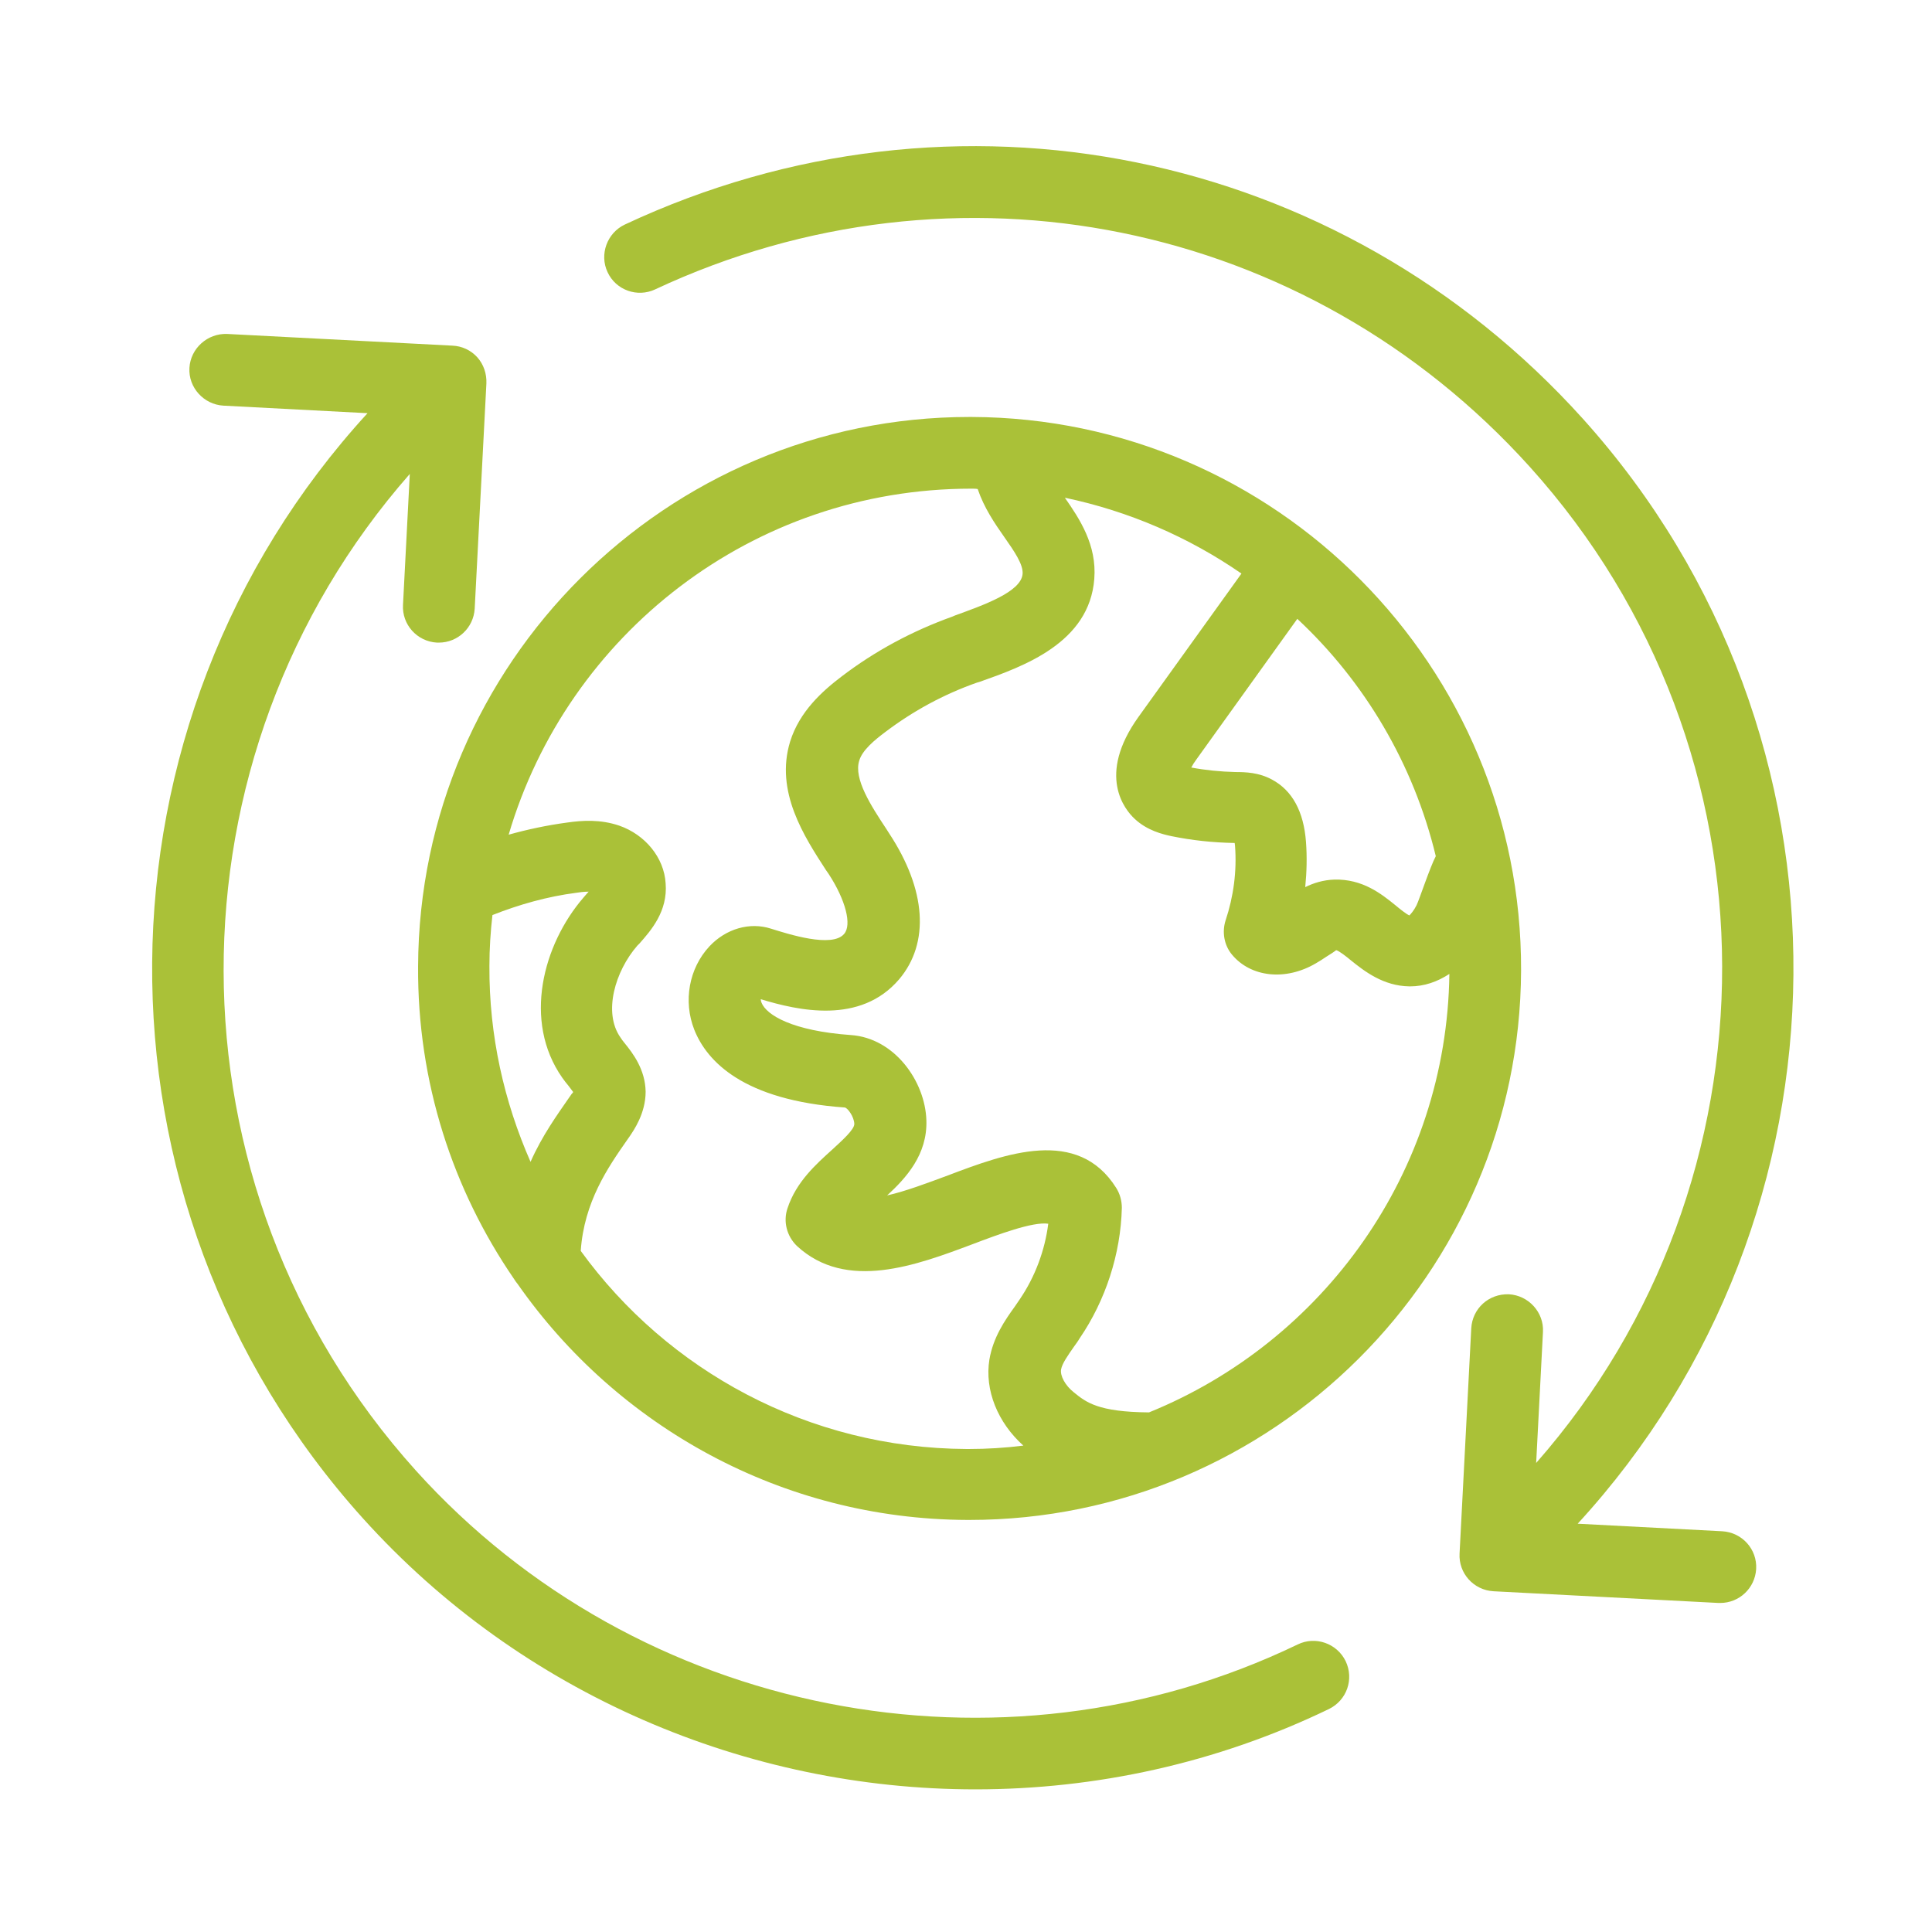
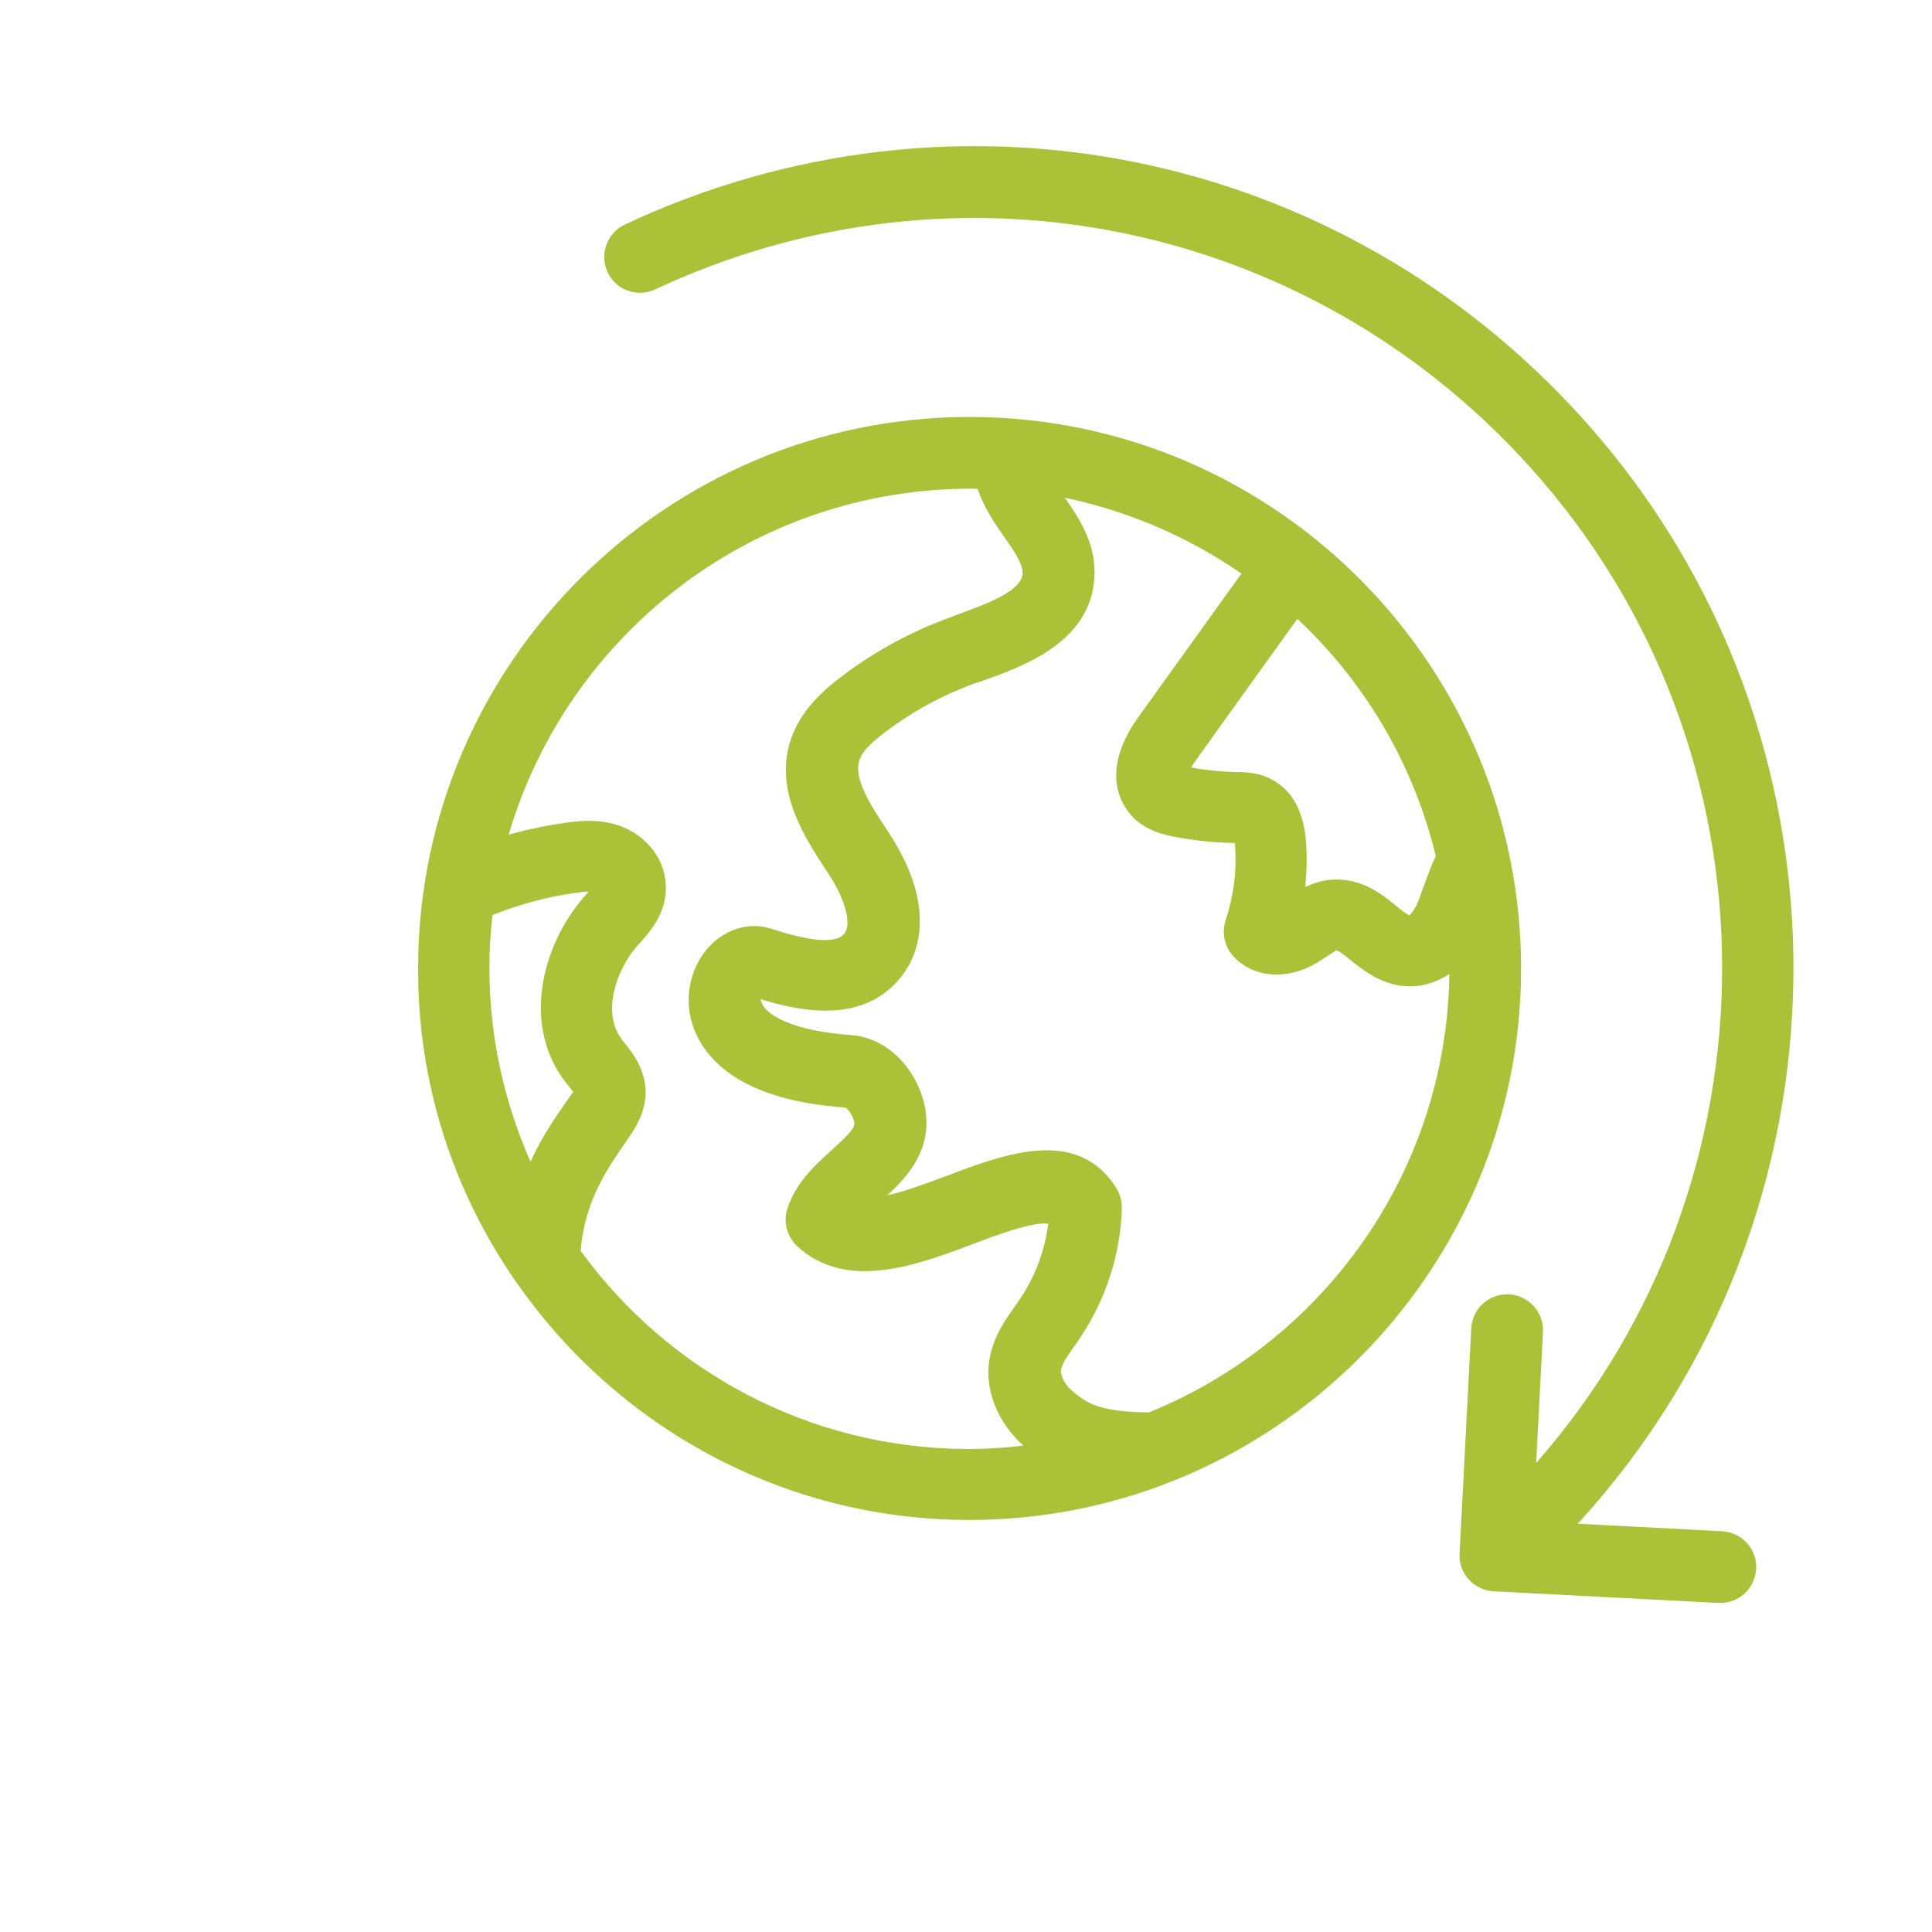
<svg xmlns="http://www.w3.org/2000/svg" version="1.1" id="Layer_1" x="0px" y="0px" viewBox="0 0 512 512" style="enable-background:new 0 0 512 512;" xml:space="preserve">
  <style type="text/css"> .st0{fill:#AAC138;} </style>
  <g>
-     <path class="st0" d="M96.2,402.4c42.1,46.7,101.9,71.8,162.3,71.8c31.8,0,63.9-6.9,93.7-21.3c4.7-2.3,6.7-7.9,4.4-12.7 c-2.3-4.7-8-6.7-12.7-4.4c-78.9,38-175,19-233.7-46.1c-68.1-75.6-67.2-189.4-1.6-264.1l-1.8,34.7c-0.3,5.2,3.7,9.7,9,10 c0.2,0,0.3,0,0.5,0c5,0,9.2-3.9,9.5-9l3.1-59.7c0.1-2.5-0.7-5-2.4-6.9c-1.7-1.9-4.1-3-6.6-3.1l-59.7-3.1c-5.2-0.2-9.7,3.8-10,9 s3.8,9.7,9,10l38.2,2C22.5,191.2,20.5,318.4,96.2,402.4L96.2,402.4z" />
    <path class="st0" d="M173.6,76.7c79.7-37.3,172.8-18.4,231.8,47c68.1,75.5,67.3,189.4,1.7,264l1.8-34.7c0.3-5.2-3.8-9.7-9-10 c-5.4-0.2-9.7,3.8-10,9l-3.1,59.7c-0.3,5.2,3.7,9.7,9,10l59.6,3.1c0.2,0,0.3,0,0.5,0c5,0,9.2-3.9,9.5-9c0.3-5.2-3.7-9.7-9-10 l-38.3-2c75-81.6,77-208.8,1.4-292.8c-64.6-71.7-166.6-92.4-253.9-51.5c-4.7,2.2-6.8,7.9-4.6,12.6 C163.2,76.9,168.9,78.9,173.6,76.7L173.6,76.7z" />
    <path class="st0" d="M136.2,338.9c0.3,0.5,0.6,0.9,1,1.4c26.3,37.6,69.9,62.3,119.1,62.5h0.6c80.3,0,145.9-65.3,146.2-145.6 c0.3-80.6-65-146.4-145.6-146.7h-0.6c-80.3,0-145.8,65.3-146.1,145.6C110.6,286.8,120,315.3,136.2,338.9L136.2,338.9z M380.5,226.9 c-1.5,2.8-4.4,11.6-5.1,13s-1.5,2.3-1.9,2.7c-0.9-0.4-2.5-1.7-3.7-2.7c-3.7-3-8.7-7-16.2-6.8c-2.9,0.1-5.5,0.9-7.7,2 c0.4-4,0.5-8,0.2-12c-0.6-8-3.6-13.6-9-16.5c-3.5-1.9-7-2-9.7-2c-4-0.1-8-0.5-11.7-1.2c0.3-0.6,0.8-1.4,1.4-2.2l26.7-37.2 C361.6,180.6,374.6,202.4,380.5,226.9L380.5,226.9z M329,152l-27.3,38c-11.1,15.5-3.6,24.6-1,27c3.3,3.1,7.4,4.1,9.8,4.6 c5.4,1.1,10.9,1.7,16.7,1.8c0,0.2,0.1,0.5,0.1,0.8c0.5,6.7-0.4,13.4-2.5,19.7c-1,3.1-0.4,6.6,1.7,9.1c5,6,14.2,7,22.2,2.3 c0.9-0.5,1.8-1.1,2.7-1.7c1-0.6,2.5-1.6,2.7-1.8c0.8,0.2,2.7,1.7,3.9,2.7c3.6,2.9,8.6,6.8,15.5,6.9h0.2c3.7,0,7.2-1.2,10.4-3.3 c-0.7,52.6-33.5,97.5-79.6,116.2c-13.5-0.1-16.7-2.7-19.9-5.3c-2.3-1.8-3.7-4.4-3.4-6.1c0.3-1.6,1.8-3.7,3.4-6 c0.5-0.7,1.1-1.5,1.5-2.2c6.9-10.1,10.9-22.4,11.2-34.6c0-1.9-0.5-3.7-1.5-5.3c-10.2-16.2-29.3-9.1-44.6-3.3 c-5.4,2-11.2,4.2-16.1,5.3c5-4.6,10.7-10.8,10.4-19.9c-0.3-10.3-8.4-21.8-20-22.6c-15.5-1.1-22.4-5.3-23.7-8.6 c-0.1-0.3-0.2-0.6-0.2-0.9c9.9,3,26.4,6.8,36.7-5.3c8.1-9.6,7.2-23.7-2.7-38.7l-0.7-1.1c-4.1-6.2-8.7-13.3-7.2-18.1 c0.8-2.8,4.1-5.5,6.9-7.6c7.4-5.6,15.5-10,24.3-13.1l0.7-0.2c11.6-4.1,29.1-10.3,30.4-27.3c0.7-9-3.9-15.9-7.8-21.5 C299.3,135.5,315.1,142.4,329,152L329,152z M257.4,129.5c0.6,0,1.2,0,1.7,0.1c1.7,5,4.5,9.1,7.1,12.8s5,7.2,4.8,9.7 c-0.4,4.8-10.5,8.3-17.9,11l-0.7,0.3c-10.6,3.8-20.5,9.1-29.4,15.9c-5,3.8-11.1,9.2-13.6,17.2c-4.1,13.3,3.8,25.3,9.5,34.1l0.7,1 c4.5,6.9,6.2,13.5,4.1,15.9c-3.2,3.8-14.9,0-19.4-1.4c-5.6-1.8-11.9,0-16.3,4.7c-5.4,5.8-7,14.5-4,22.1 c3.3,8.3,12.9,18.7,39.9,20.6c0.8,0.2,2.4,2.4,2.5,4.3c0.1,1.5-3.3,4.5-5.9,6.9c-4.2,3.8-9.5,8.5-11.8,15.5 c-1.2,3.5-0.2,7.4,2.5,10c13.1,12.1,31.7,5.1,46.6-0.5c6.6-2.5,15.9-6,20-5.4c-0.9,7.1-3.5,14.1-7.6,20.1l-1.3,1.9 c-2.6,3.6-5.7,8.1-6.7,14c-1.3,8.1,2.2,16.7,9,22.8c-4.8,0.6-9.6,0.9-14.5,0.9h-0.5c-42-0.2-79.3-20.8-102.3-52.5 c0.9-13,7.2-22.1,12.3-29.4l0.7-1c1-1.5,4.2-6,4.2-11.8c-0.1-5.9-3.4-10.2-5.6-12.9c-0.4-0.5-0.8-1-1.1-1.5 c-4.6-6.6-1.4-17.5,4.5-24.3l0.6-0.6c3-3.4,7.5-8.5,6.9-15.9c-0.4-6.8-5.4-12.9-12.3-15.3c-5-1.7-9.8-1.4-13.9-0.8 c-5.2,0.7-10.4,1.8-15.4,3.2C150.4,168.2,199.3,129.5,257.4,129.5L257.4,129.5z M152.7,236.6c0.7-0.1,1.9-0.3,3.3-0.3 c-0.3,0.3-0.6,0.7-0.8,0.9l-0.6,0.7c-10.7,12.4-16.1,32.7-5.6,47.7c0.5,0.7,1.1,1.5,1.7,2.2c0.4,0.5,0.8,1.1,1.2,1.6 c-0.1,0.2-0.2,0.3-0.4,0.5l-0.7,1c-3.1,4.5-7.1,10-10.2,17c-7-15.9-11-33.4-10.9-51.9c0-4.6,0.3-9.1,0.8-13.5 C137.6,239.7,145,237.6,152.7,236.6L152.7,236.6z" />
  </g>
</svg>